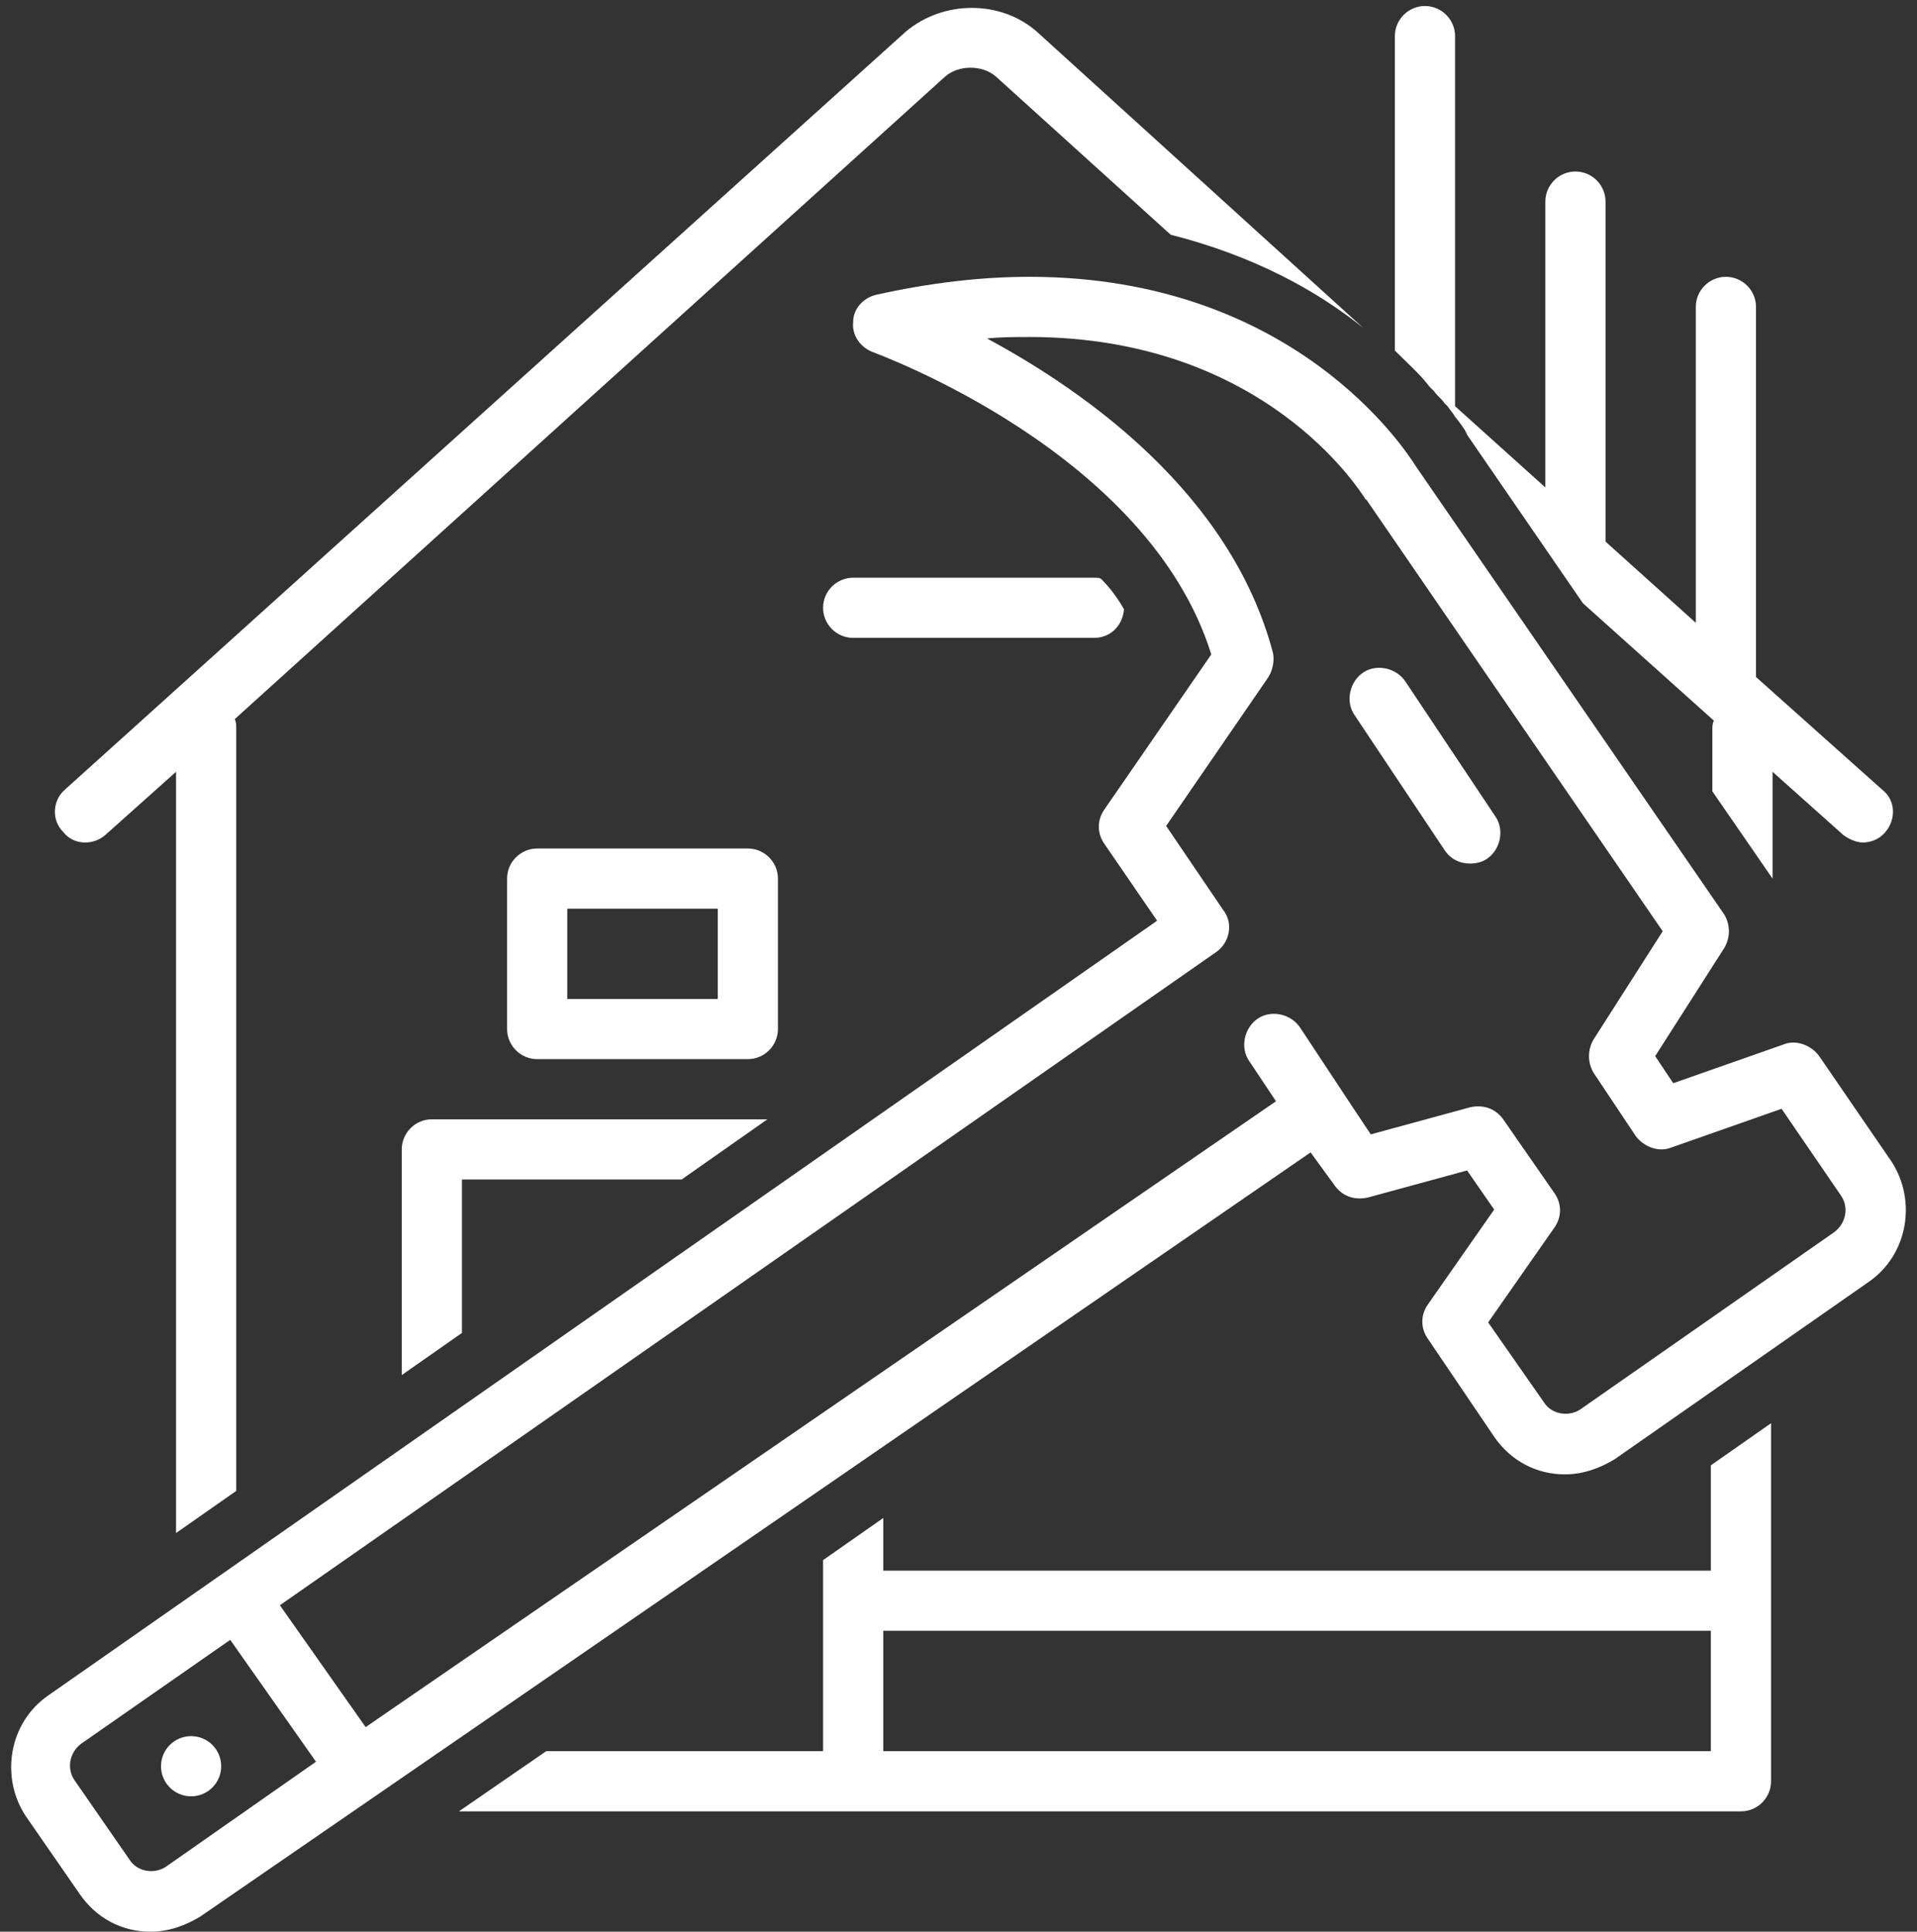
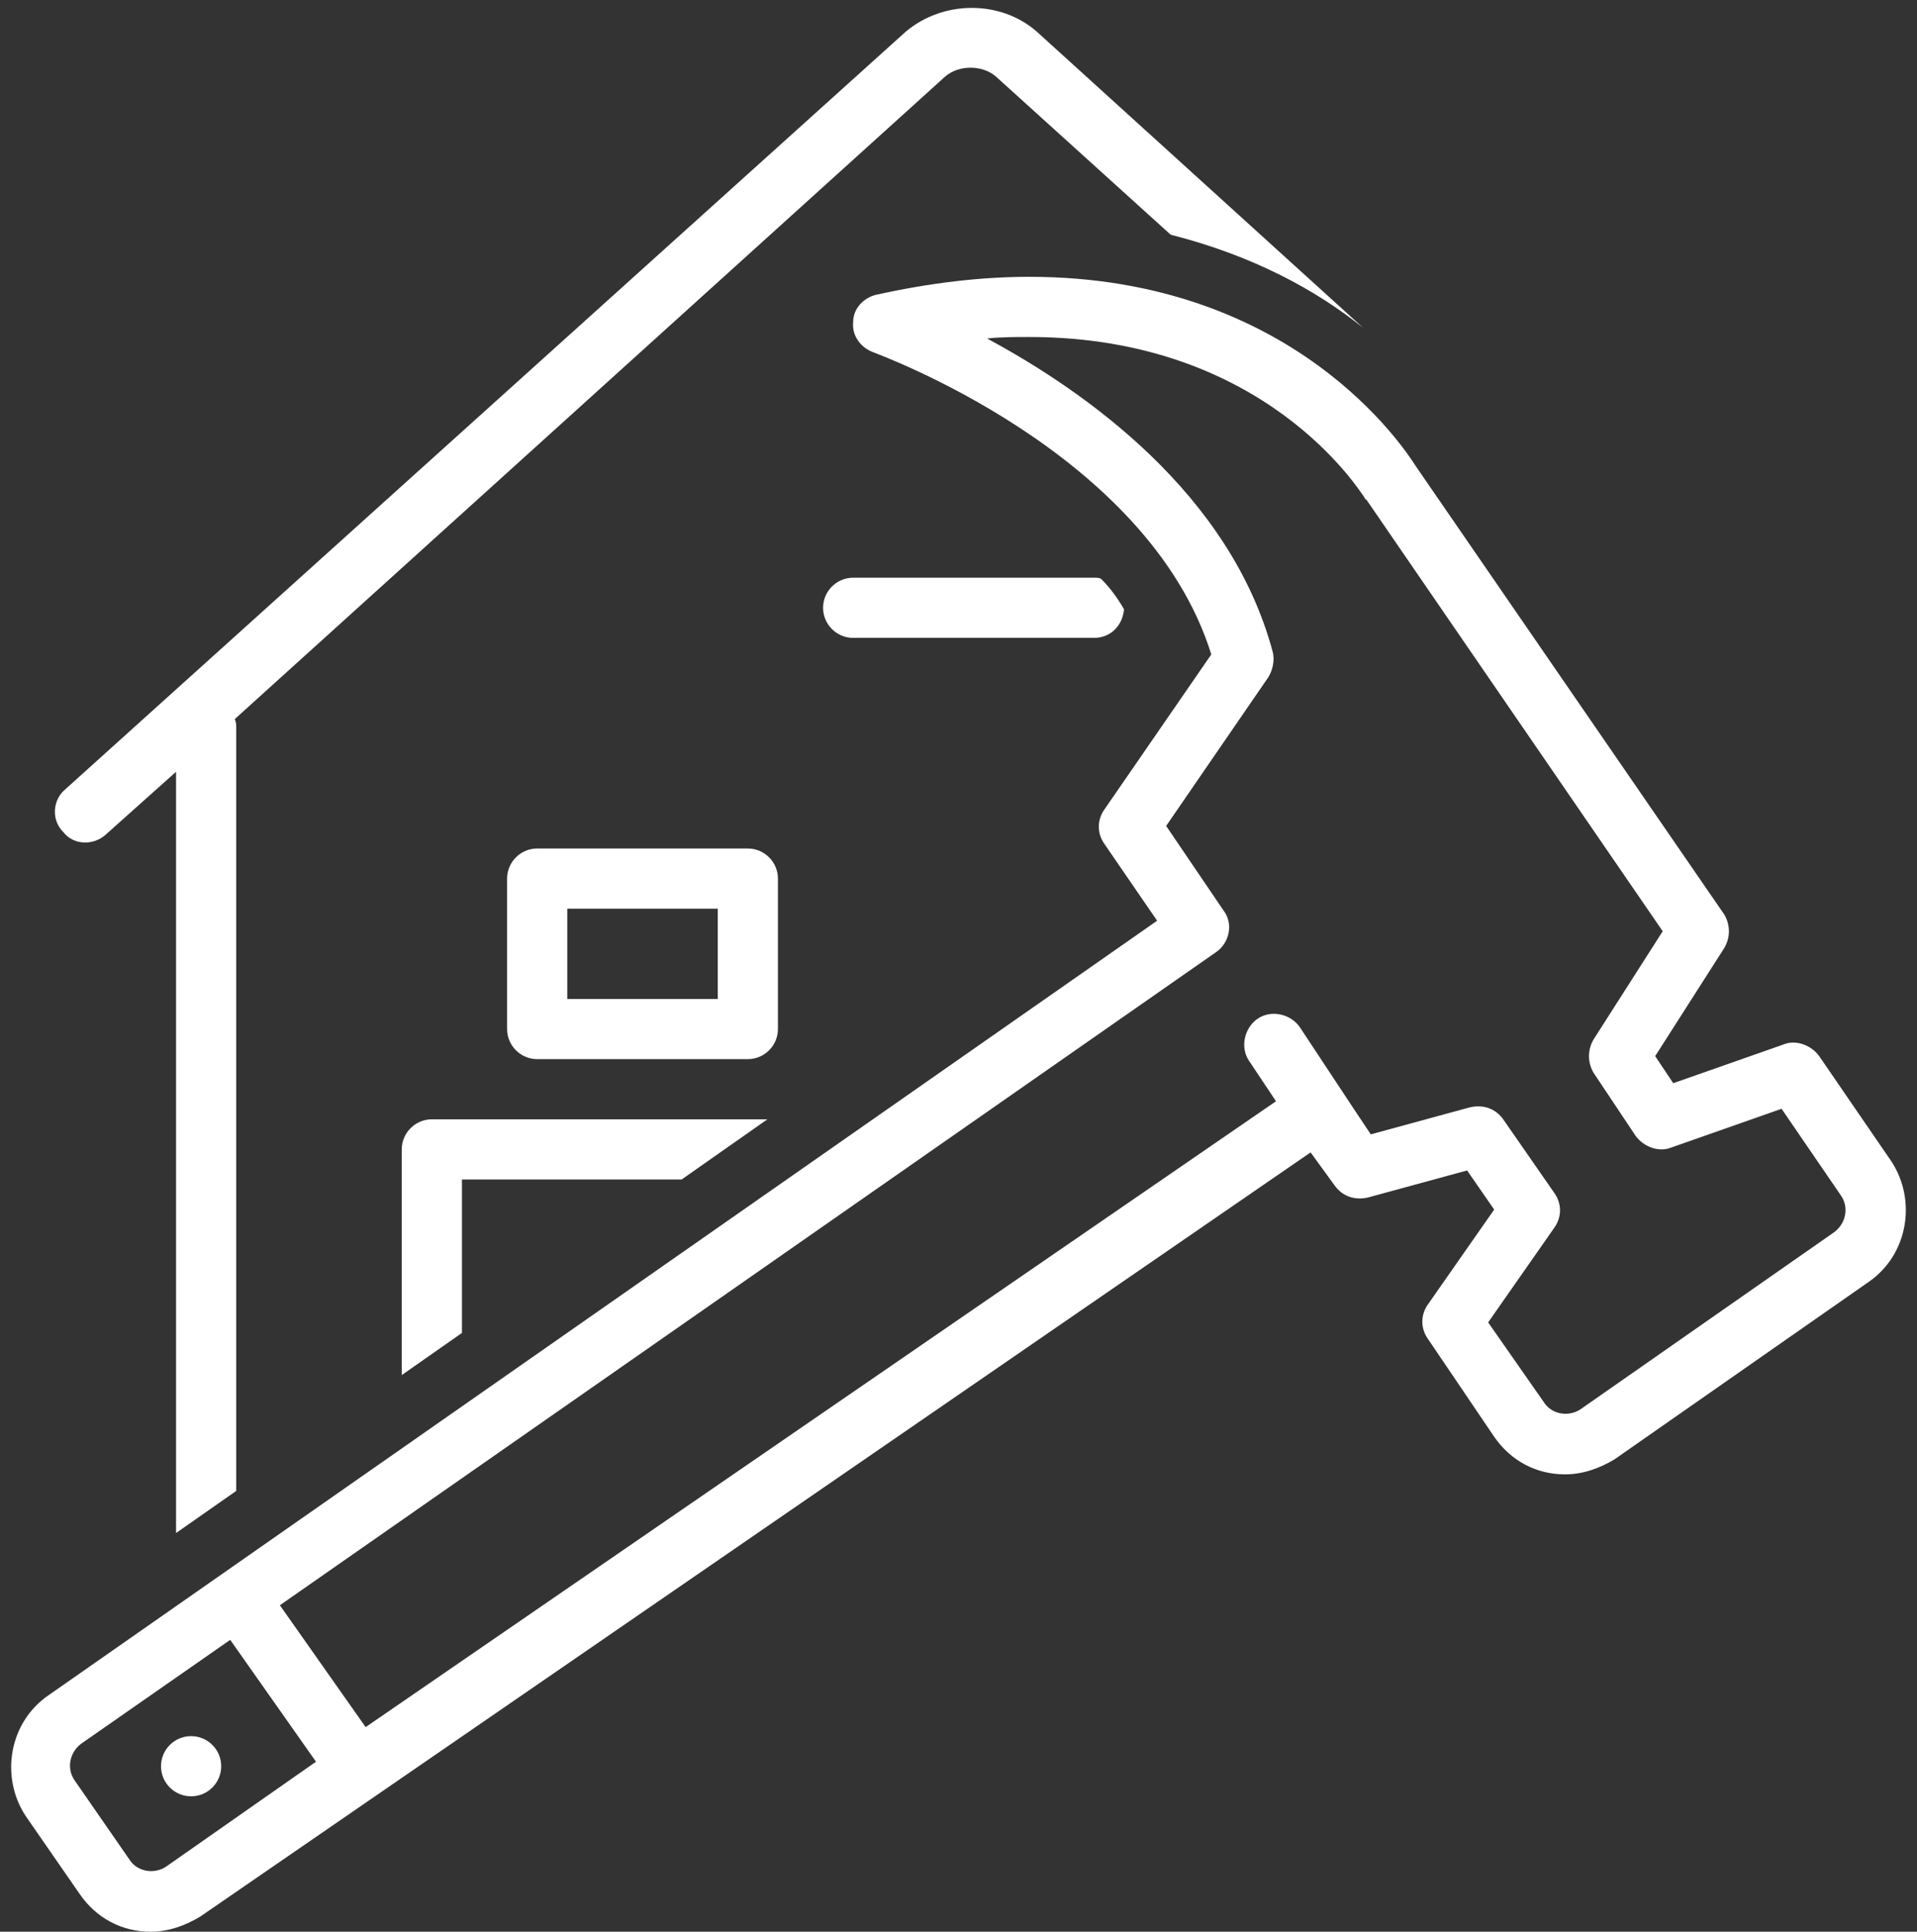
<svg xmlns="http://www.w3.org/2000/svg" fill="#ffffff" height="128.4" preserveAspectRatio="xMidYMid meet" version="1" viewBox="0.3 -0.4 127.4 128.4" width="127.4" zoomAndPan="magnify">
  <rect x="0.3" y="-0.4" width="127.4" height="128.4" fill="#333333" stroke="none" />
  <g id="change1_1">
    <path d="M52,68V58c0-1.1-0.9-2-2-2H36c-1.1,0-2,0.9-2,2v10c0,1.1,0.9,2,2,2h14C51.1,70,52,69.1,52,68z M48,66H38v-6h10V66z" fill="inherit" />
  </g>
  <g id="change1_2">
    <path d="M57,42h16c1.1,0,1.9-0.8,2-1.9c-0.4-0.7-0.9-1.4-1.5-2C73.4,38,73.2,38,73,38H57c-1.1,0-2,0.9-2,2S55.9,42,57,42z" fill="inherit" />
  </g>
  <g id="change1_3">
    <path d="M7.3,55.1l4.7-4.2v50.6l4-2.8V48c0-0.2,0-0.4-0.1-0.6L63.1,4.7c0.9-0.8,2.5-0.8,3.4,0l11.6,10.5c5.5,1.4,9.7,3.7,12.8,6.2 L69.2,1.7c-2.4-2.1-6.2-2.1-8.7,0L4.6,52.1c-0.8,0.7-0.9,2-0.1,2.8C5.2,55.8,6.5,55.8,7.3,55.1z" fill="inherit" />
  </g>
  <g id="change1_4">
    <path d="M87.4,76.2C87.4,76.2,87.4,76.2,87.4,76.2l1.6,2.2c0.5,0.7,1.3,1,2.2,0.8l6.6-1.8l1.8,2.6l-4.4,6.3c-0.5,0.7-0.5,1.6,0,2.3 l4.4,6.5c1.1,1.6,2.8,2.5,4.7,2.5c1.2,0,2.3-0.4,3.3-1l16.9-11.8c2.6-1.8,3.2-5.4,1.5-8l-4.8-7c-0.5-0.7-1.5-1.1-2.3-0.8l-7.4,2.6 l-1.2-1.8l4.6-7.2c0.4-0.7,0.4-1.5,0-2.2L94.4,30.6C93.7,29.5,86.3,18,68.7,18c-3.2,0-6.6,0.4-10.2,1.2C57.7,19.4,57,20.1,57,21 c-0.1,0.9,0.5,1.7,1.3,2c0.2,0.1,18.3,6.6,22.5,20.1l-7.1,10.3c-0.5,0.7-0.5,1.6,0,2.3l3.5,5.1L3.5,112.3c-2.6,1.8-3.2,5.4-1.5,8 l3.6,5.2c1.1,1.6,2.8,2.5,4.7,2.5c1.2,0,2.3-0.4,3.3-1L87.4,76.2z M81.6,60.1l-3.8-5.6l6.8-9.9c0.3-0.5,0.4-1.1,0.3-1.6 c-2.8-10.6-12.5-17.4-19-20.9c0.9-0.1,1.9-0.1,2.8-0.1C84.4,22,90.7,32.3,91,32.7c0,0,0,0.1,0.1,0.1l19.7,28.7l-4.6,7.2 c-0.4,0.7-0.4,1.5,0,2.2l2.8,4.2c0.5,0.7,1.5,1.1,2.3,0.8l7.4-2.6l3.9,5.7c0.6,0.8,0.4,1.9-0.4,2.5l-16.9,11.8 c-0.8,0.5-1.9,0.3-2.4-0.5l-3.7-5.3l4.4-6.3c0.5-0.7,0.5-1.6,0-2.3l-3.4-4.9c-0.5-0.7-1.3-1-2.2-0.8L91.4,75l-1.2-1.8l-3.5-5.3 c-0.6-0.9-1.9-1.2-2.8-0.6c-0.9,0.6-1.2,1.9-0.6,2.8l1.8,2.7l-60.5,41.6l-5.7-8.1l62.2-43.4C82,62.3,82.3,61,81.6,60.1z M11.3,123.7 c-0.8,0.5-1.9,0.3-2.4-0.5l-3.6-5.2c-0.6-0.8-0.4-1.9,0.4-2.5l9.9-6.9l5.7,8.1L11.3,123.7z" fill="inherit" />
  </g>
  <g id="change1_5">
    <circle cx="13" cy="117" fill="inherit" r="2" />
  </g>
  <g id="change1_6">
-     <path d="M96.3,56.1c0.4,0.6,1,0.9,1.7,0.9c0.4,0,0.8-0.1,1.1-0.3c0.9-0.6,1.2-1.9,0.6-2.8l-6-9c-0.6-0.9-1.9-1.2-2.8-0.6 c-0.9,0.6-1.2,1.9-0.6,2.8L96.3,56.1z" fill="inherit" />
-   </g>
+     </g>
  <g id="change1_7">
    <path d="M27,76v15l4-2.8V78h14.6l5.7-4H29C27.9,74,27,74.9,27,76z" fill="inherit" />
  </g>
  <g id="change1_8">
-     <path d="M118,94.2l-4,2.8v7H59v-3.5l-4,2.8V116H36.6l-5.8,4H116c1.1,0,2-0.9,2-2V94.2z M59,108h55v8H59V108z" fill="inherit" />
-   </g>
+     </g>
  <g id="change1_9">
-     <path d="M95.3,25.3c0.1,0.1,0.2,0.2,0.3,0.3c0.2,0.3,0.5,0.5,0.7,0.8c0.1,0.1,0.1,0.1,0.2,0.2c0.2,0.3,0.4,0.5,0.5,0.7 c0.4,0.5,0.7,0.9,0.8,1.2l7.7,11.2l0,0l8.7,7.8c-0.1,0.2-0.1,0.4-0.1,0.6v4.1l4,5.8v-7.1l4.7,4.2c0.4,0.3,0.9,0.5,1.3,0.5 c0.5,0,1.1-0.2,1.5-0.7c0.7-0.8,0.7-2.1-0.2-2.8l-8.4-7.5V20c0-1.1-0.9-2-2-2c-1.1,0-2,0.9-2,2v21l-6-5.4V13c0-1.1-0.9-2-2-2 c-1.1,0-2,0.9-2,2v19l-6-5.4V2c0-1.1-0.9-2-2-2c-1.1,0-2,0.9-2,2v20.9C93.9,23.8,94.7,24.5,95.3,25.3z" fill="inherit" />
-   </g>
+     </g>
</svg>